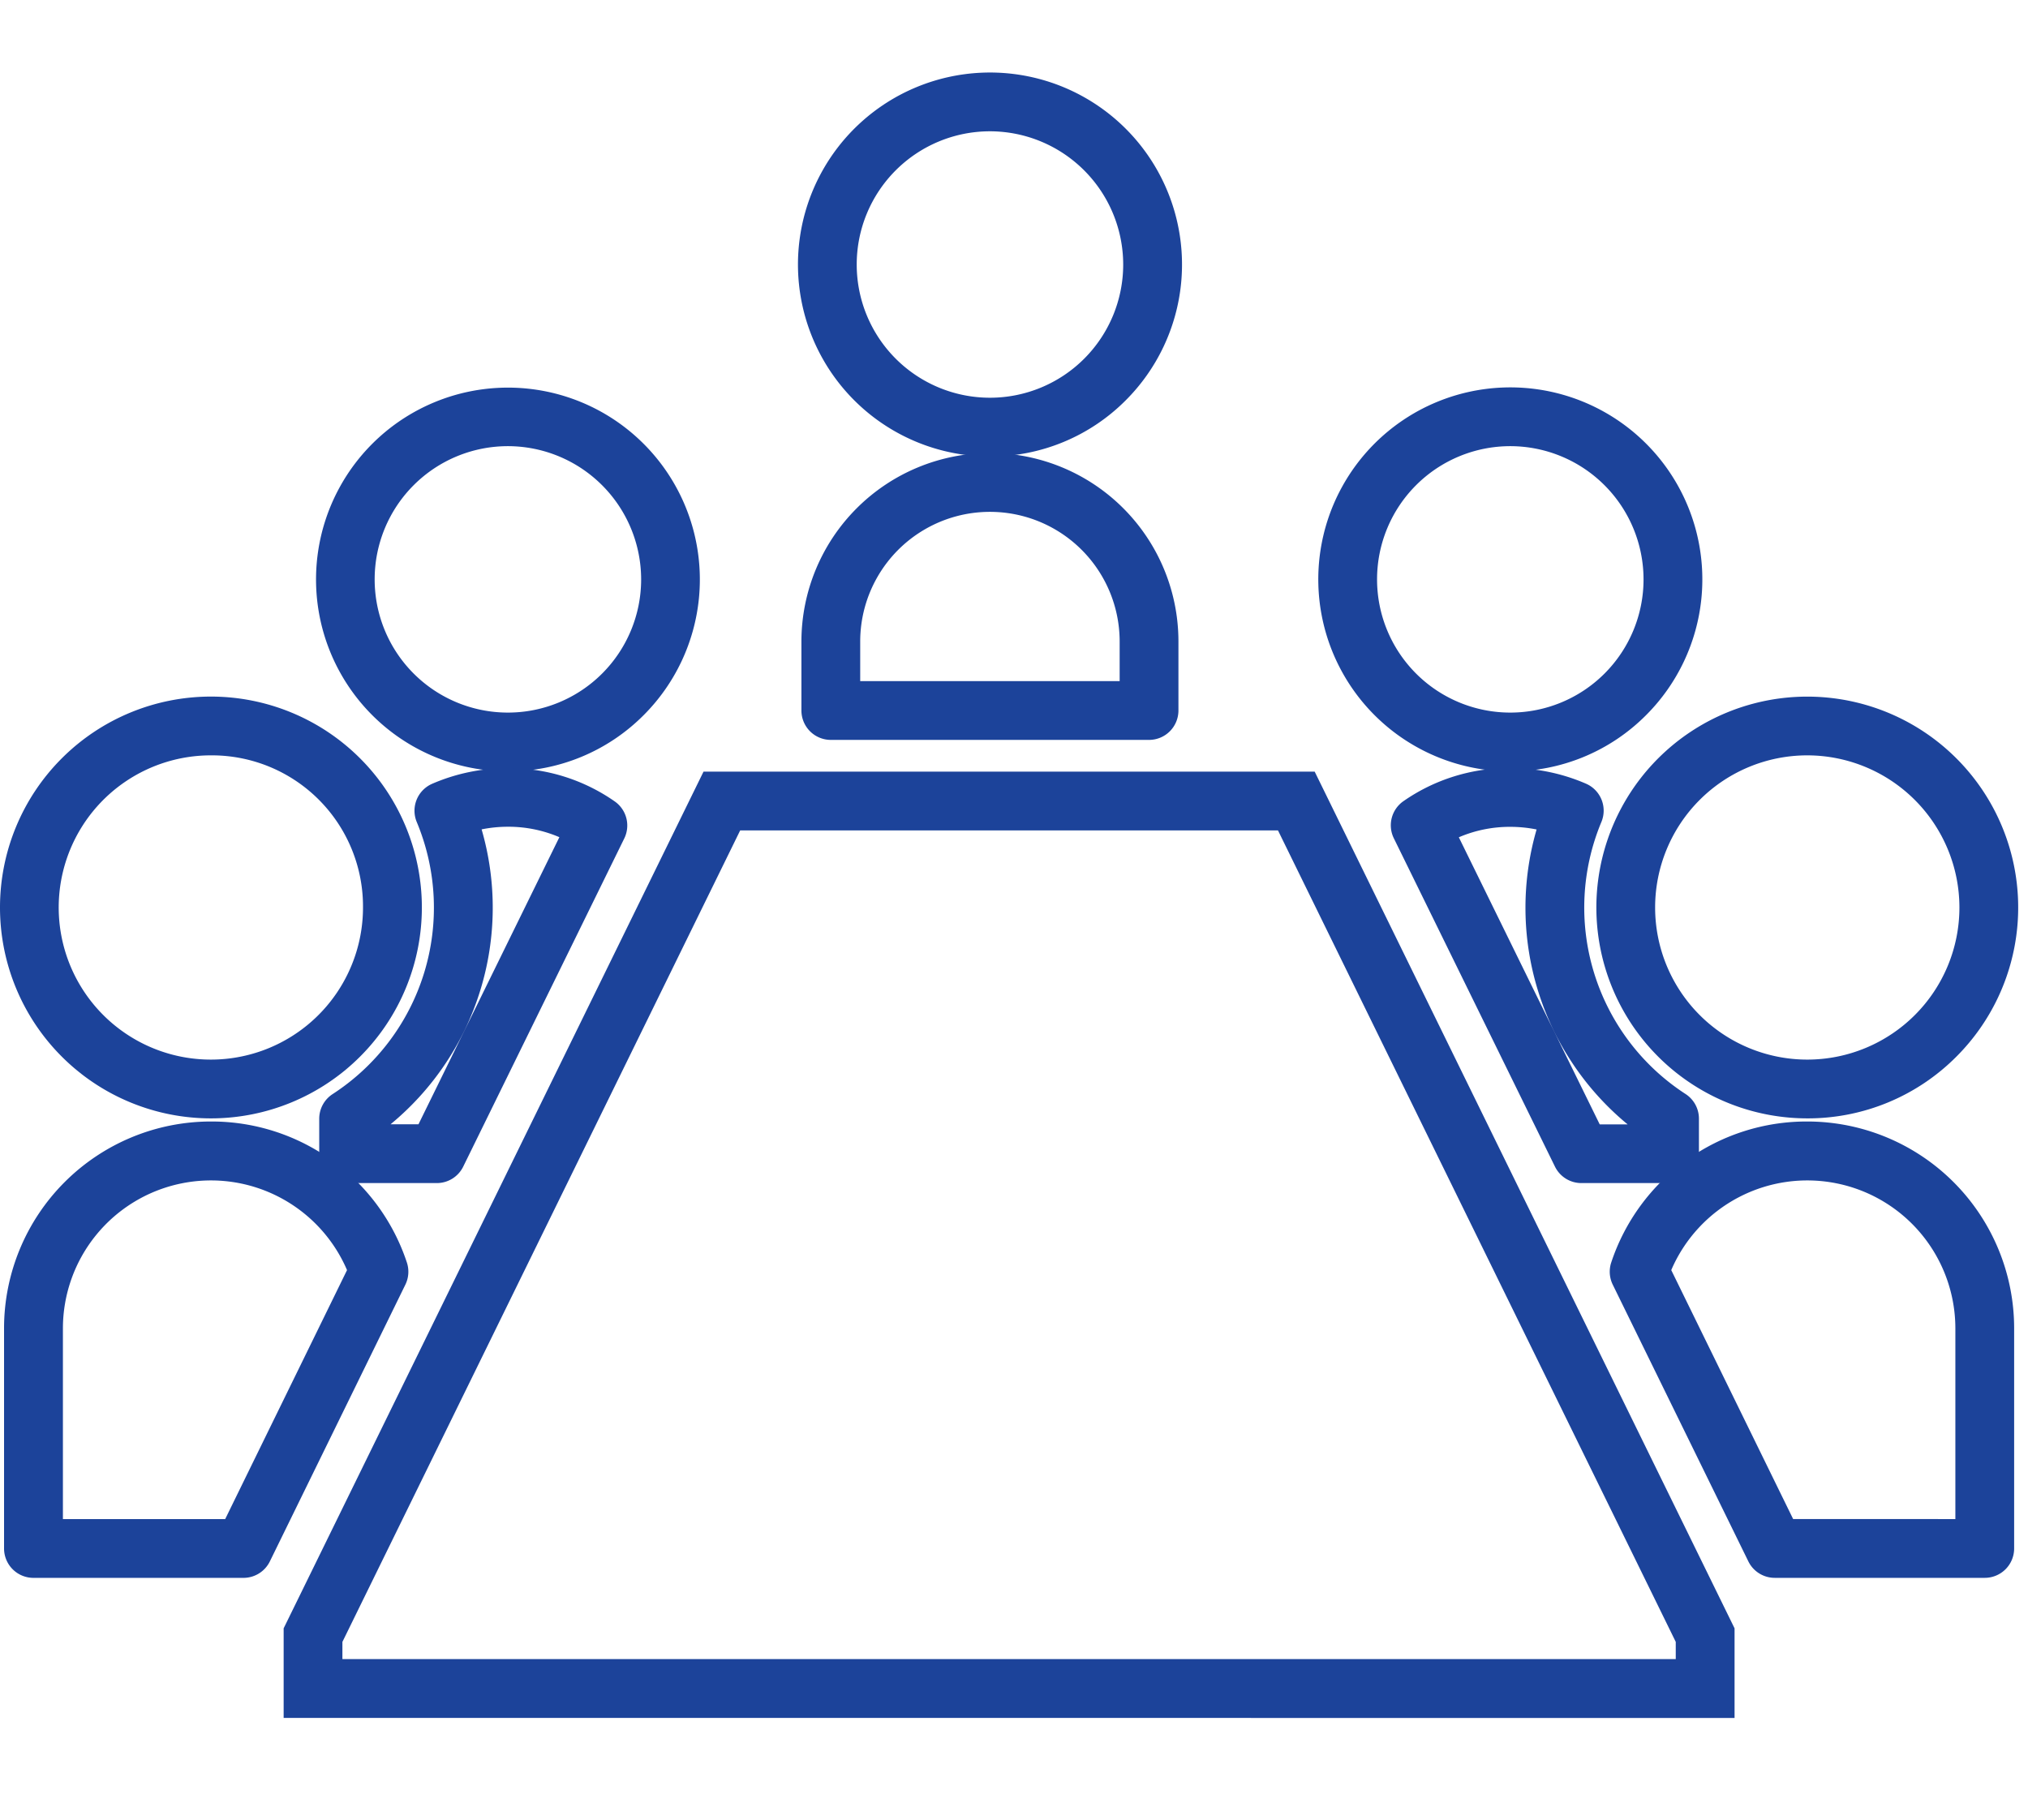
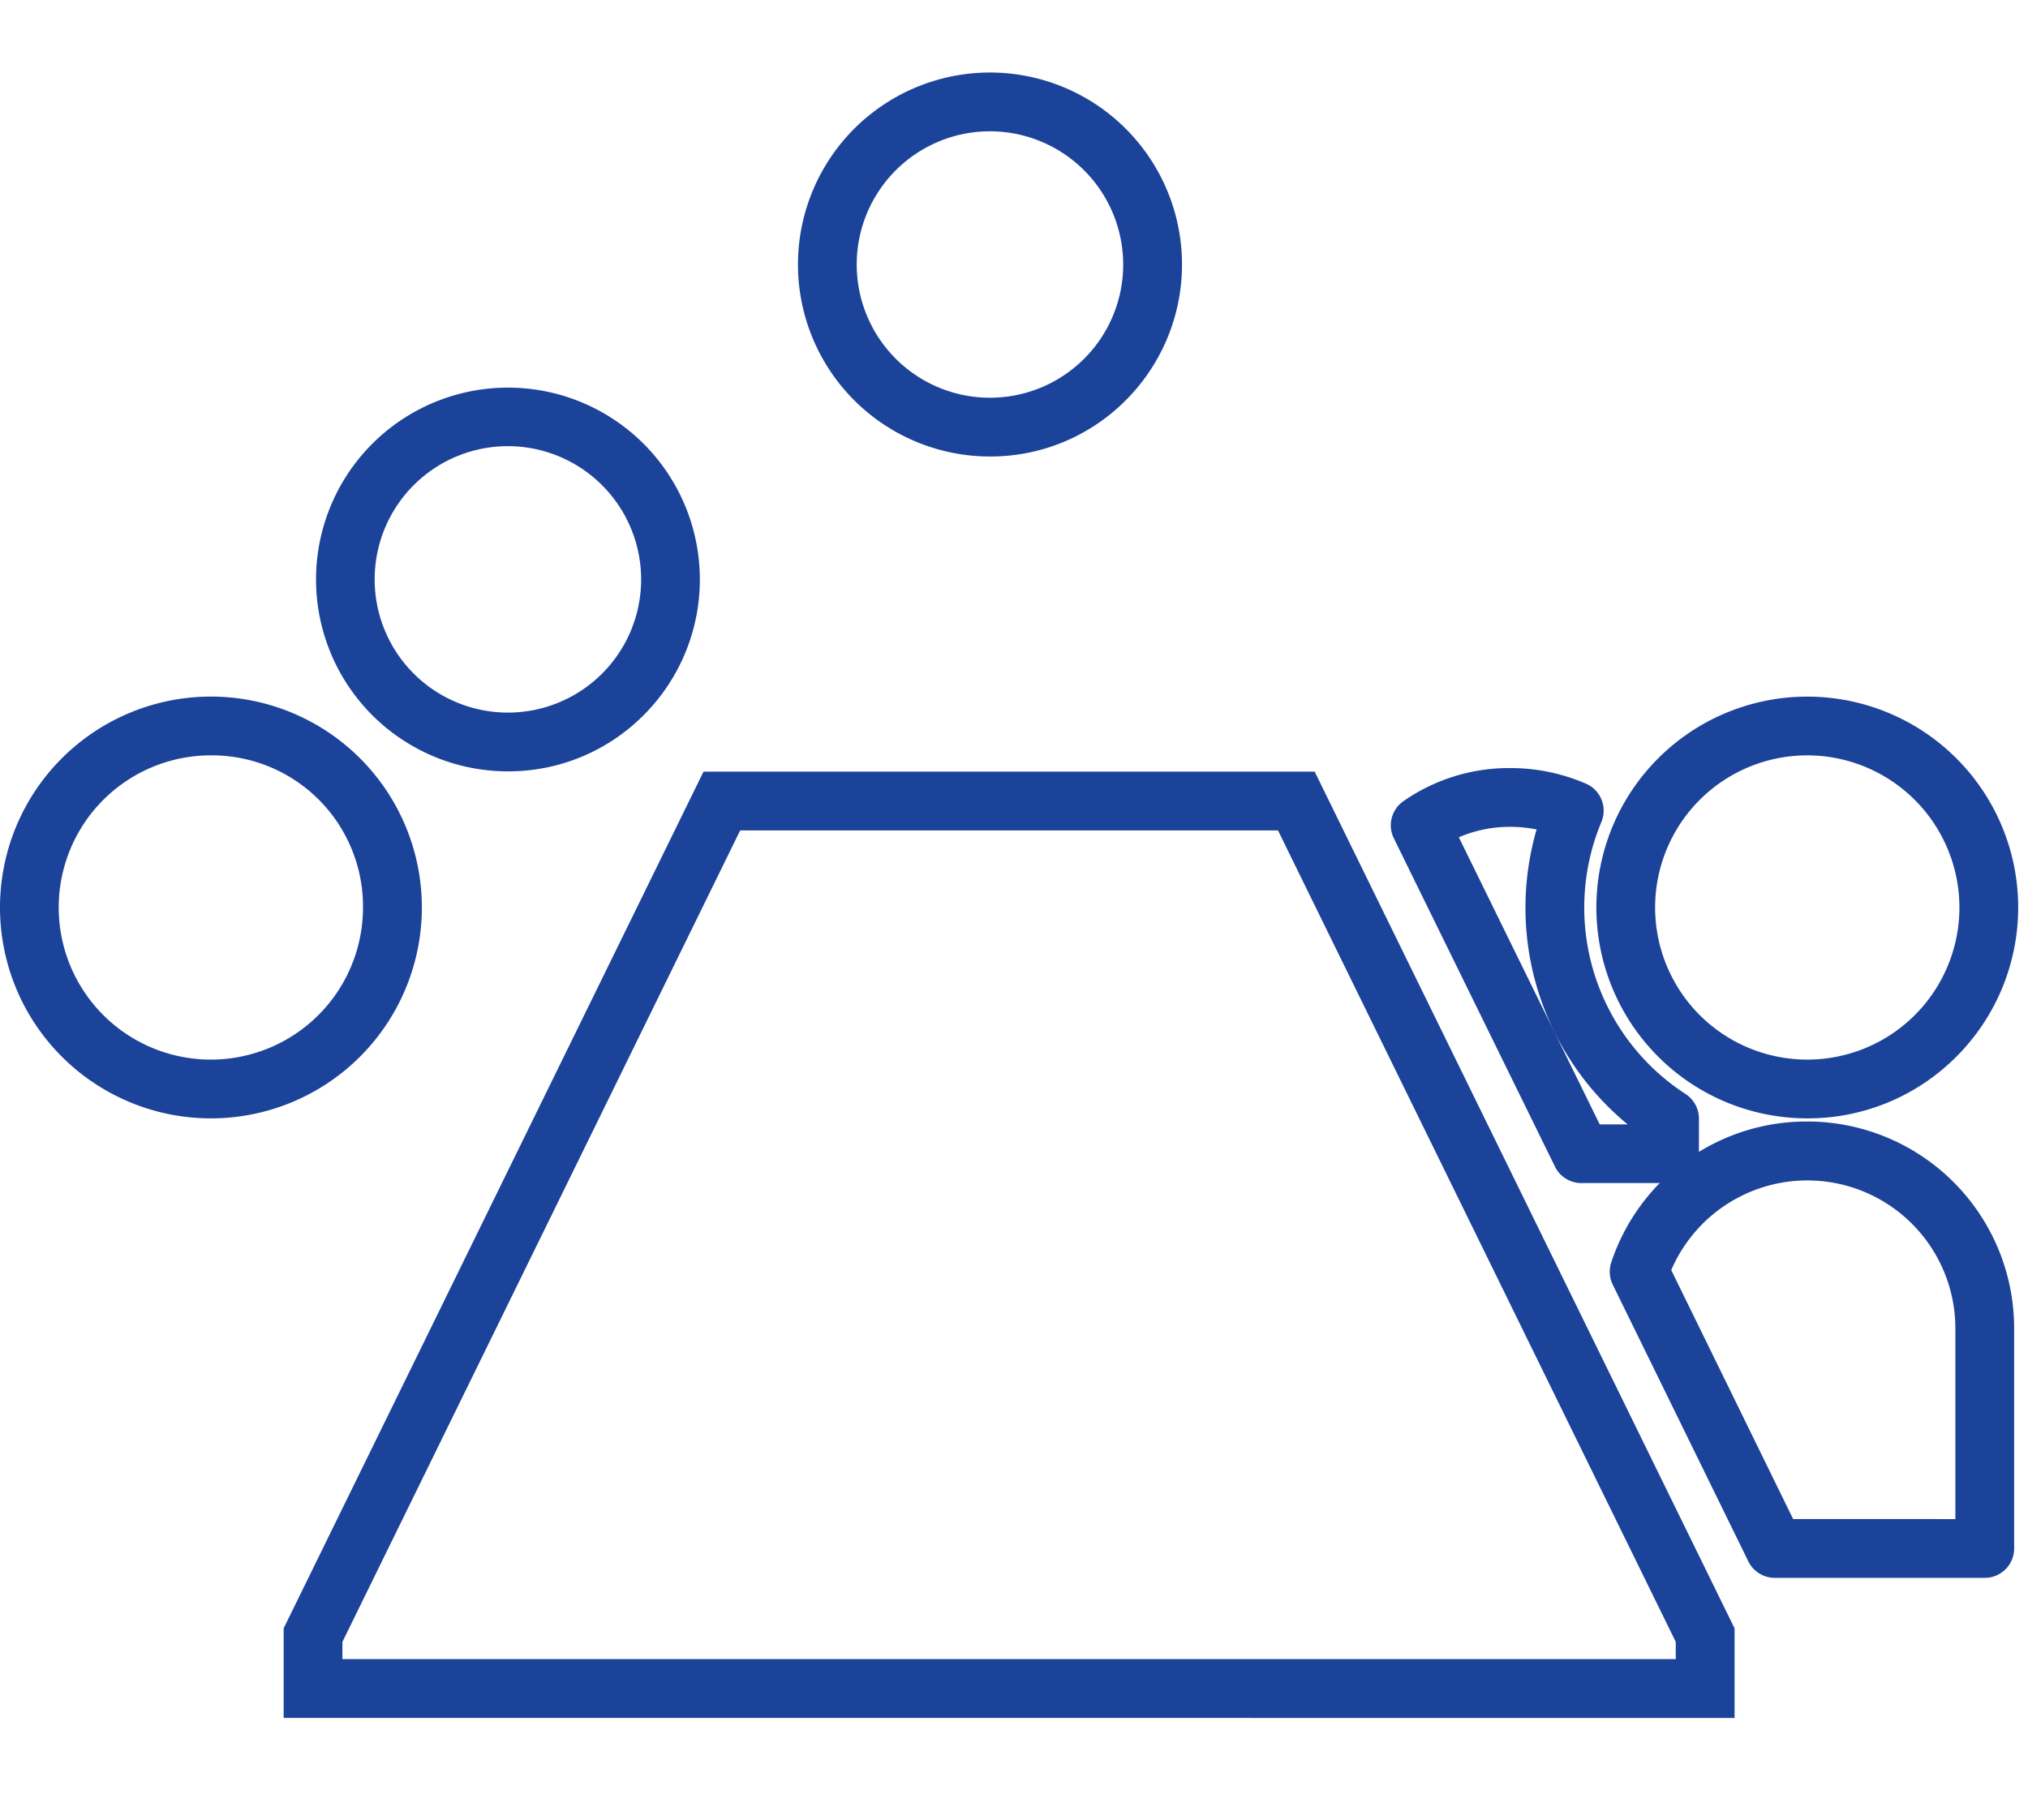
<svg xmlns="http://www.w3.org/2000/svg" width="103.5" height="92.89" viewBox="0 0 103.5 92.89">
  <defs>
    <style>.cls-2{fill:#1c439a}</style>
  </defs>
  <g id="グループ_389" data-name="グループ 389" transform="translate(-8717.434 -1558.443)">
    <g id="グループ_388" data-name="グループ 388" transform="translate(154.934 -200)">
      <path id="長方形_445" data-name="長方形 445" transform="translate(8562.5 1758.443)" fill="none" d="M0 0h103.5v92.89H0z" />
      <g id="会議アイコン4" transform="translate(8564 1718.81)">
        <path id="パス_1685" data-name="パス 1685" class="cls-2" d="M9.265 227.963a10.765 10.765 0 010-21.53 10.765 10.765 0 010 21.53zm0-18.53a7.765 7.765 0 107.761 7.765 7.713 7.713 0 00-7.761-7.765z" transform="translate(0 -131.243)" />
-         <path id="パス_1686" data-name="パス 1686" class="cls-2" d="M10.11 317.485a10.494 10.494 0 0110.011 7.2 1.5 1.5 0 01-.078 1.128l-6.916 14.127a1.5 1.5 0 01-1.347.84H1.062a1.5 1.5 0 01-1.5-1.5v-11.249a10.559 10.559 0 0110.548-10.546zm6.956 7.585a7.556 7.556 0 00-14.5 2.961v9.748h8.282z" transform="translate(-.855 -220.605)" />
        <path id="パス_1687" data-name="パス 1687" class="cls-2" d="M90.846 145.224a9.794 9.794 0 116.929-2.87 9.735 9.735 0 01-6.929 2.87zm0-16.6a6.8 6.8 0 106.8 6.8 6.807 6.807 0 00-6.8-6.8z" transform="translate(-66.425 -66.217)" />
-         <path id="パス_1688" data-name="パス 1688" class="cls-2" d="M87.928 246.284h-4.5a1.5 1.5 0 01-1.5-1.5V243a1.5 1.5 0 01.682-1.257 11.345 11.345 0 004.293-13.894 1.5 1.5 0 01.782-1.944 9.671 9.671 0 013.869-.8 9.419 9.419 0 015.459 1.7 1.5 1.5 0 01.483 1.887l-8.225 16.763a1.5 1.5 0 01-1.343.829zm-2.359-3h1.424l7.191-14.656a6.593 6.593 0 00-2.627-.533 6.785 6.785 0 00-1.342.134 14.331 14.331 0 01-4.647 15.054z" transform="translate(-67.136 -146.261)" />
        <path id="パス_1689" data-name="パス 1689" class="cls-2" d="M216.8 62.935a9.8 9.8 0 116.93-2.869 9.735 9.735 0 01-6.93 2.869zm0-16.6a6.8 6.8 0 106.8 6.8 6.807 6.807 0 00-6.8-6.8z" transform="translate(-167.777)" />
-         <path id="パス_1690" data-name="パス 1690" class="cls-2" d="M217.533 142.776a9.619 9.619 0 019.62 9.623v3.521a1.5 1.5 0 01-1.5 1.5h-16.241a1.5 1.5 0 01-1.5-1.5v-3.52a9.632 9.632 0 019.621-9.624zm6.62 11.643V152.4a6.62 6.62 0 10-13.241 0v2.021z" transform="translate(-168.511 -80.019)" />
        <path id="パス_1691" data-name="パス 1691" class="cls-2" d="M89.736 222.871l-20.3 41.421v.879h68.048v-.879l-20.3-41.421H89.736m-1.871-3h31.192l21.428 43.729v4.574H66.437V263.6z" transform="translate(-53.461 -140.849)" />
        <path id="パス_1692" data-name="パス 1692" class="cls-2" d="M426.407 227.963a10.764 10.764 0 117.612-3.153 10.689 10.689 0 01-7.612 3.153zm0-18.53a7.765 7.765 0 107.765 7.765 7.772 7.772 0 00-7.765-7.765z" transform="translate(-335.672 -131.243)" />
        <path id="パス_1693" data-name="パス 1693" class="cls-2" d="M429.238 317.485a10.559 10.559 0 0110.548 10.546v11.248a1.5 1.5 0 01-1.5 1.5h-10.718a1.5 1.5 0 01-1.347-.84l-6.921-14.127a1.5 1.5 0 01-.078-1.128 10.5 10.5 0 0110.016-7.199zm7.548 20.294v-9.748a7.556 7.556 0 00-14.5-2.961l6.221 12.708z" transform="translate(-338.493 -220.605)" />
-         <path id="パス_1694" data-name="パス 1694" class="cls-2" d="M352.779 145.224a9.8 9.8 0 116.929-2.869 9.732 9.732 0 01-6.929 2.869zm0-16.6a6.8 6.8 0 106.8 6.8 6.806 6.806 0 00-6.8-6.8z" transform="translate(-277.2 -66.217)" />
        <path id="パス_1695" data-name="パス 1695" class="cls-2" d="M368.029 225.1a9.67 9.67 0 013.87.8 1.5 1.5 0 01.782 1.944 11.345 11.345 0 004.293 13.894 1.5 1.5 0 01.682 1.257v1.789a1.5 1.5 0 01-1.5 1.5h-4.5a1.5 1.5 0 01-1.347-.839l-8.225-16.763a1.5 1.5 0 01.483-1.887 9.42 9.42 0 015.462-1.695zm1.342 3.134a6.789 6.789 0 00-1.342-.134 6.592 6.592 0 00-2.627.533l7.191 14.656h1.425a14.331 14.331 0 01-4.647-15.054z" transform="translate(-292.45 -146.261)" />
      </g>
    </g>
  </g>
</svg>